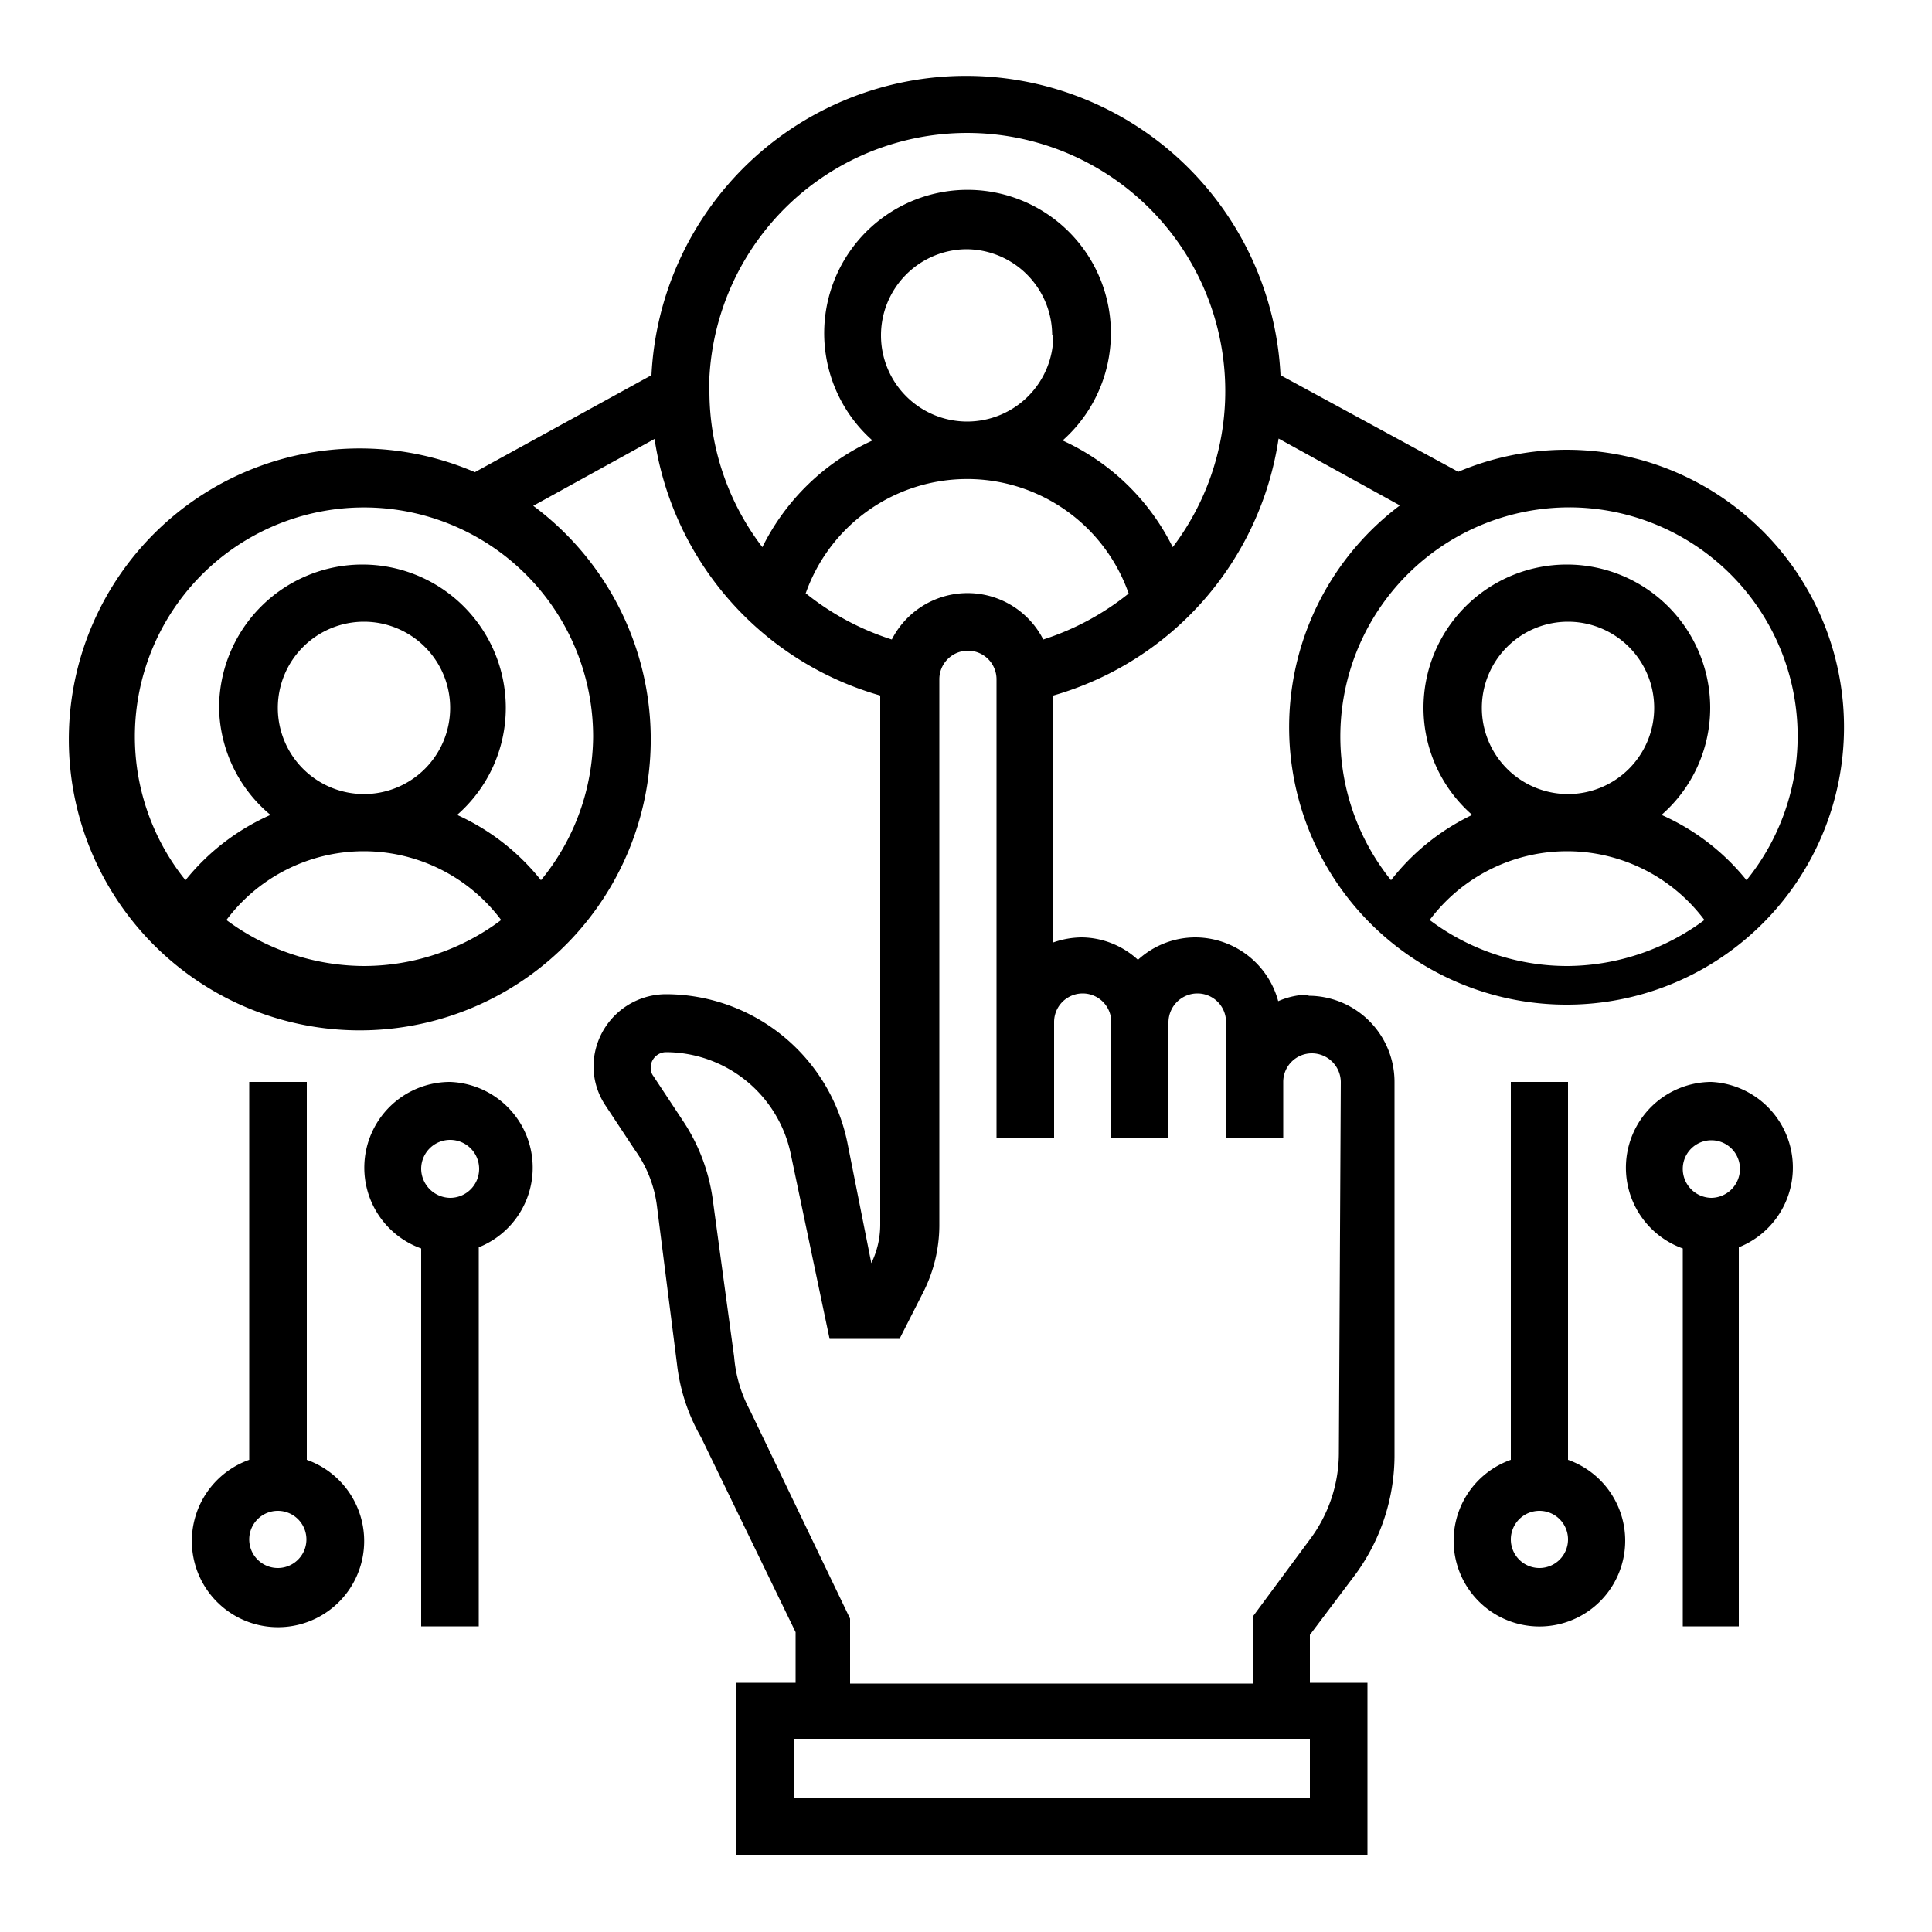
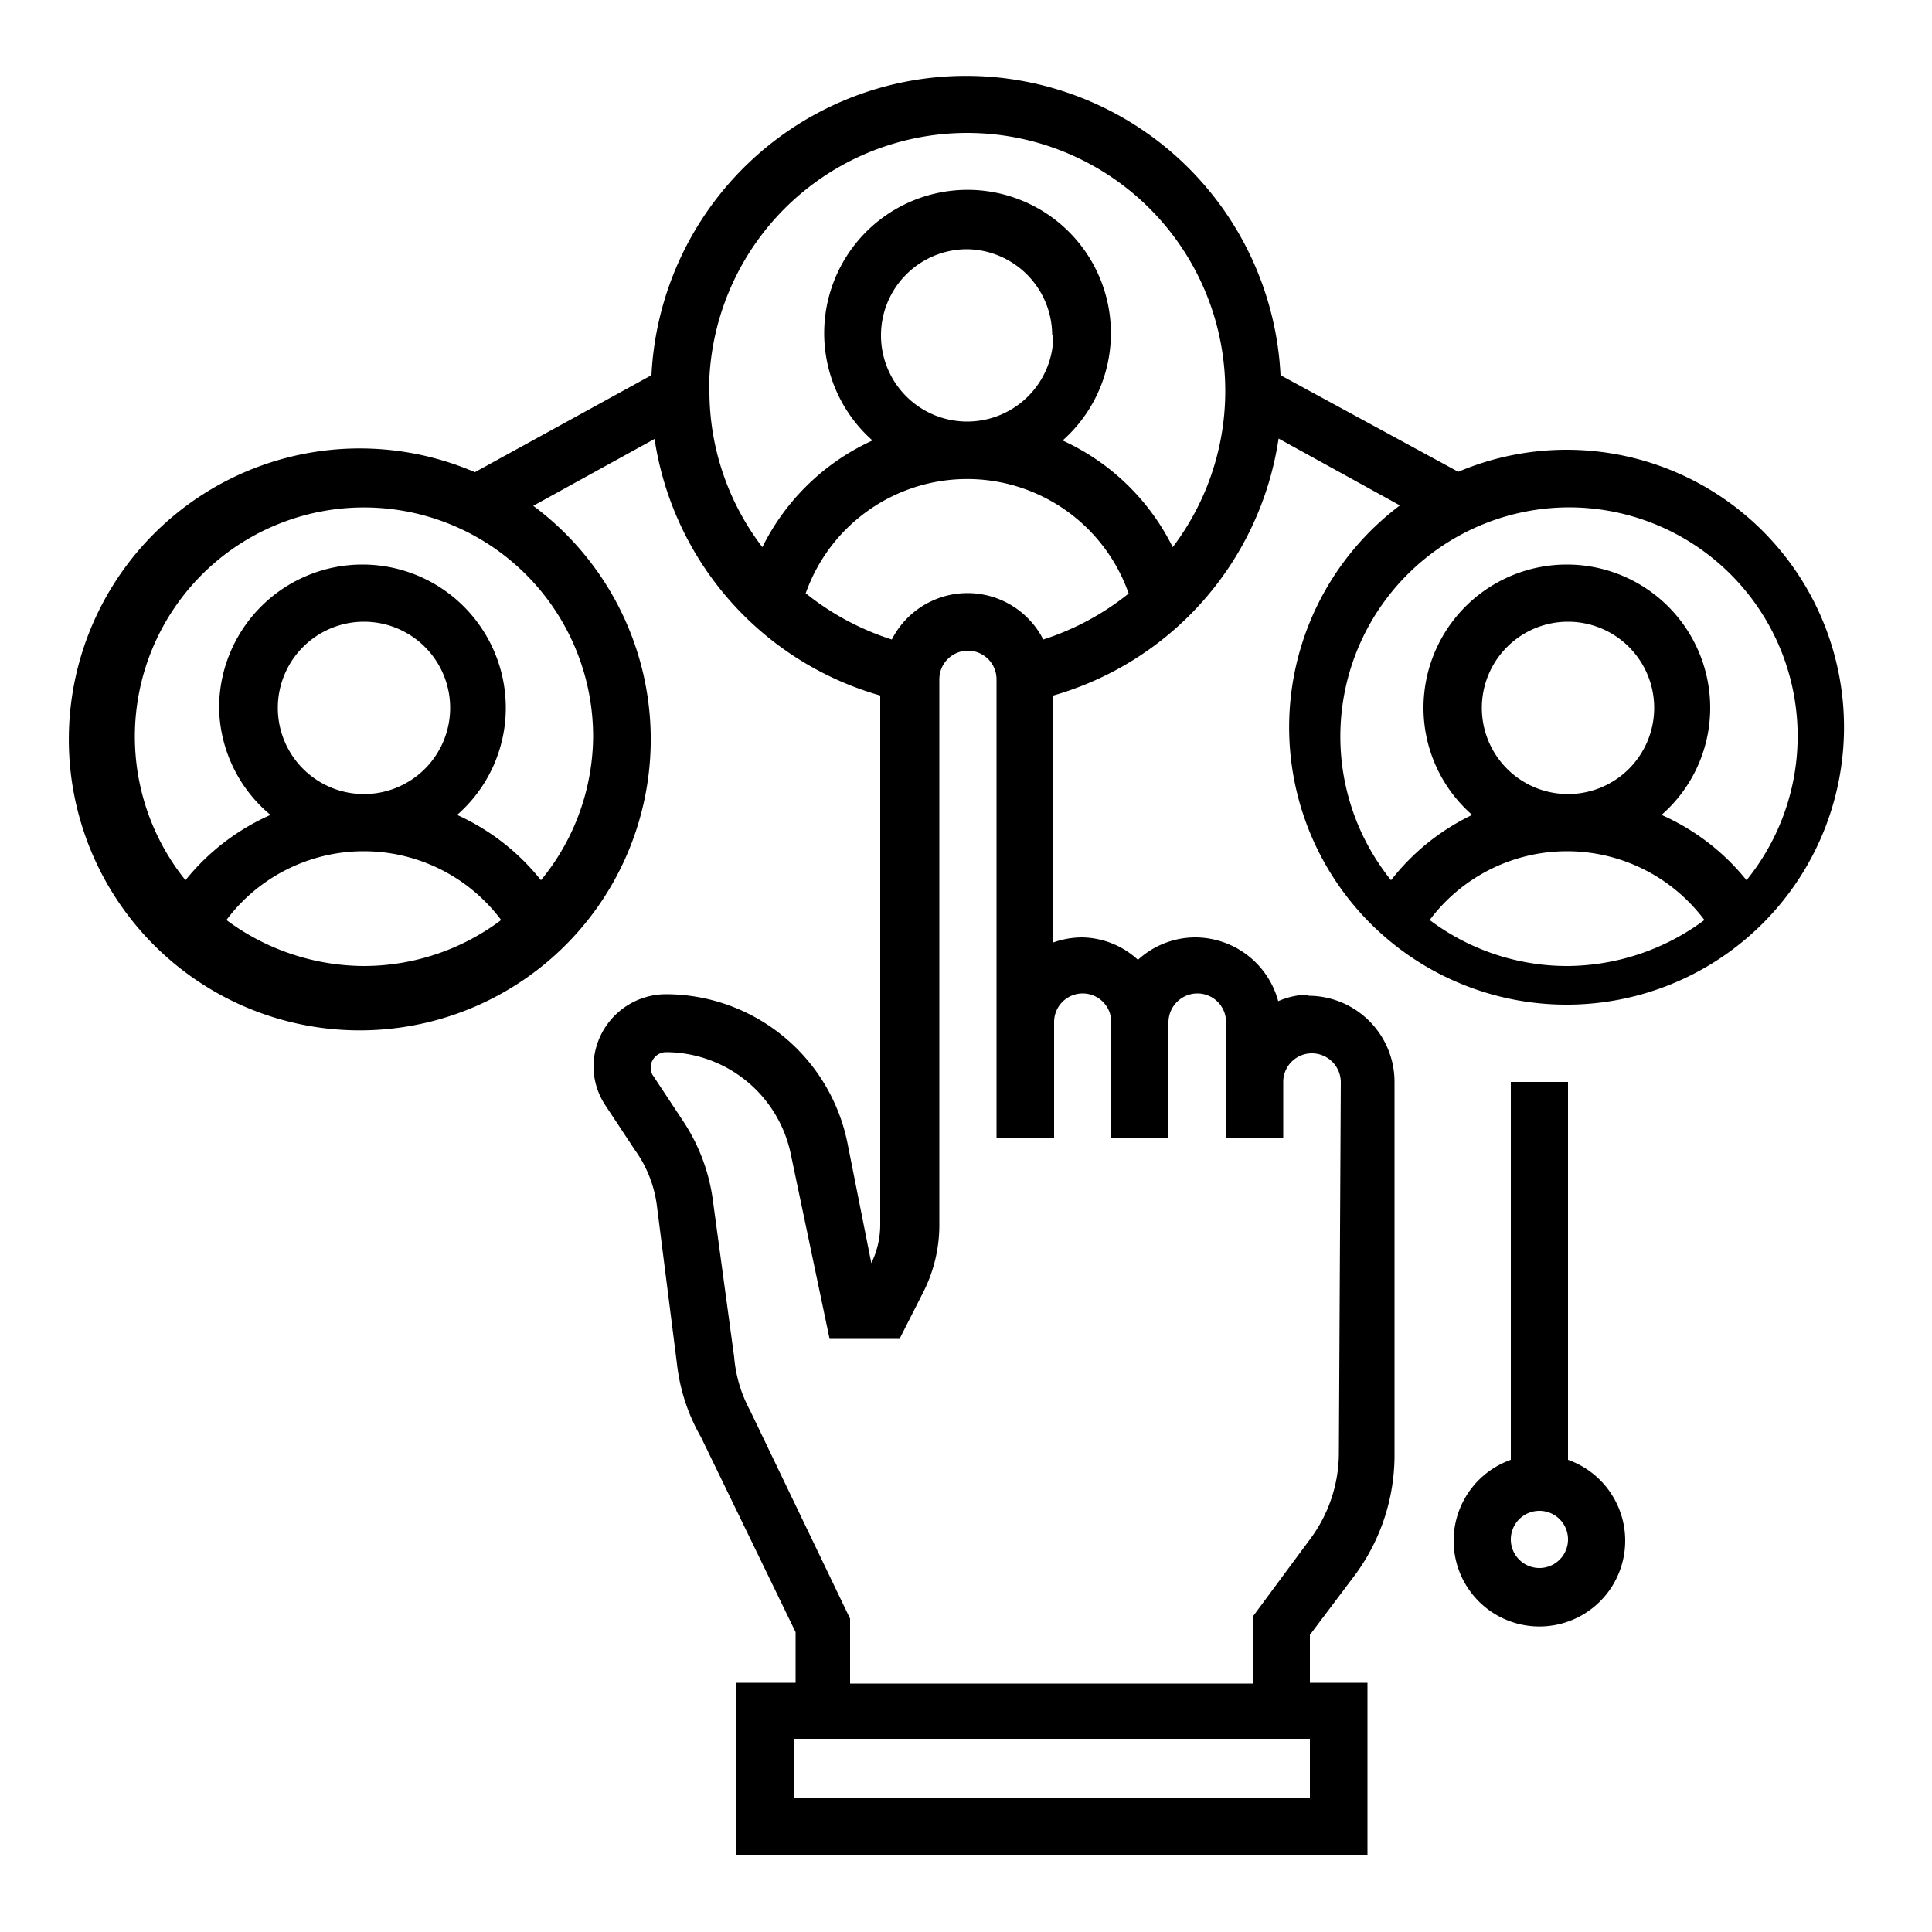
<svg xmlns="http://www.w3.org/2000/svg" id="Layer_1" data-name="Layer 1" viewBox="0 0 50 50">
-   <path d="M7.94,37.75V28H6.45v9.78a2.23,2.23,0,1,0,1.49,0Zm-.75,2.83a.74.74,0,1,1,0-1.48.74.74,0,1,1,0,1.48Zm0,0" />
-   <path d="M11.65,28a2.22,2.22,0,0,0-.75,4.31v9.78h1.49V32.28A2.22,2.22,0,0,0,11.65,28Zm0,3a.76.76,0,0,1-.75-.75.75.75,0,1,1,.75.75Zm0,0" />
  <path d="M40.58,37.75V28H39.1v9.78a2.22,2.22,0,1,0,1.48,0Zm-.74,2.83a.74.74,0,1,1,.74-.74.74.74,0,0,1-.74.74Zm0,0" />
-   <path d="M44.29,28a2.22,2.22,0,0,0-.74,4.31v9.78H45V32.28A2.22,2.22,0,0,0,44.29,28Zm0,3a.75.75,0,0,1-.74-.75.74.74,0,1,1,1.48,0,.75.75,0,0,1-.74.75Zm0,0" />
  <path d="M33.9,25.74a2,2,0,0,0-.82.17,2.23,2.23,0,0,0-2.14-1.65,2.2,2.2,0,0,0-1.49.58A2.18,2.18,0,0,0,28,24.26a2.26,2.26,0,0,0-.74.13V18a8.17,8.17,0,0,0,5.83-6.65l3.14,1.73a7.18,7.18,0,1,0,1.51-.87L33.14,9.71a8.15,8.15,0,0,0-16.28,0l-4.57,2.51a7.53,7.53,0,1,0,1.51.87l3.14-1.73A8.17,8.17,0,0,0,22.78,18V31.69a2.27,2.27,0,0,1-.23,1l-.62-3.12a4.8,4.8,0,0,0-4.69-3.84,1.88,1.88,0,0,0-1.88,1.88,1.84,1.84,0,0,0,.31,1l.76,1.15A3.15,3.15,0,0,1,17,31.2l.52,4.1a4.9,4.9,0,0,0,.62,1.89l2.45,5.05v1.31H19.06V48H35.39V43.55H33.9V42.31l1.19-1.58a5.22,5.22,0,0,0,1-3.12V28a2.23,2.23,0,0,0-2.23-2.23ZM40.58,25A5.92,5.92,0,0,1,37,23.81a4.44,4.44,0,0,1,7.11,0A6,6,0,0,1,40.58,25Zm-2.23-6.68a2.23,2.23,0,1,1,2.23,2.23,2.23,2.23,0,0,1-2.23-2.23Zm2.23-5.19a5.92,5.92,0,0,1,4.62,9.65A5.87,5.87,0,0,0,43,21.09a3.68,3.68,0,0,0,1.26-2.77,3.71,3.71,0,0,0-7.42,0,3.68,3.68,0,0,0,1.26,2.77A5.87,5.87,0,0,0,36,22.78a5.93,5.93,0,0,1,4.62-9.65ZM9.42,25a6,6,0,0,1-3.56-1.19,4.44,4.44,0,0,1,7.11,0A5.92,5.92,0,0,1,9.42,25ZM7.19,18.32a2.23,2.23,0,1,1,2.23,2.23,2.23,2.23,0,0,1-2.23-2.23Zm8.16.74A5.91,5.91,0,0,1,14,22.78a5.87,5.87,0,0,0-2.17-1.69,3.68,3.68,0,0,0,1.26-2.77,3.71,3.71,0,0,0-7.42,0A3.68,3.68,0,0,0,7,21.09,5.87,5.87,0,0,0,4.8,22.78a5.93,5.93,0,1,1,10.55-3.72Zm3-8.9a6.68,6.68,0,1,1,12,4,5.92,5.92,0,0,0-2.85-2.76,3.71,3.71,0,1,0-4.92,0,5.92,5.92,0,0,0-2.85,2.76,6.64,6.64,0,0,1-1.37-4Zm8.91-1.48A2.23,2.23,0,1,1,25,6.45a2.23,2.23,0,0,1,2.23,2.23Zm-6.41,6.68a4.43,4.43,0,0,1,8.36,0A6.89,6.89,0,0,1,27,16.55a2.2,2.2,0,0,0-3.92,0,6.89,6.89,0,0,1-2.22-1.19ZM33.9,46.52H20.55V45H33.9Zm.75-8.91a3.74,3.74,0,0,1-.75,2.23l-1.48,2v1.73H22V41.89L19.41,36.5A3.52,3.52,0,0,1,19,35.12L18.44,31A4.86,4.86,0,0,0,17.67,29l-.76-1.15a.34.34,0,0,1-.07-.22.4.4,0,0,1,.4-.4,3.31,3.31,0,0,1,3.23,2.66l1,4.76h1.81l.64-1.26a3.85,3.85,0,0,0,.39-1.66V17.58a.74.74,0,0,1,1.48,0V29.45h1.49v-3a.74.74,0,1,1,1.48,0v3h1.48v-3a.75.75,0,0,1,.75-.74.74.74,0,0,1,.74.74v3h1.48V28a.74.74,0,0,1,.74-.74.75.75,0,0,1,.75.74Zm0,0" />
</svg>